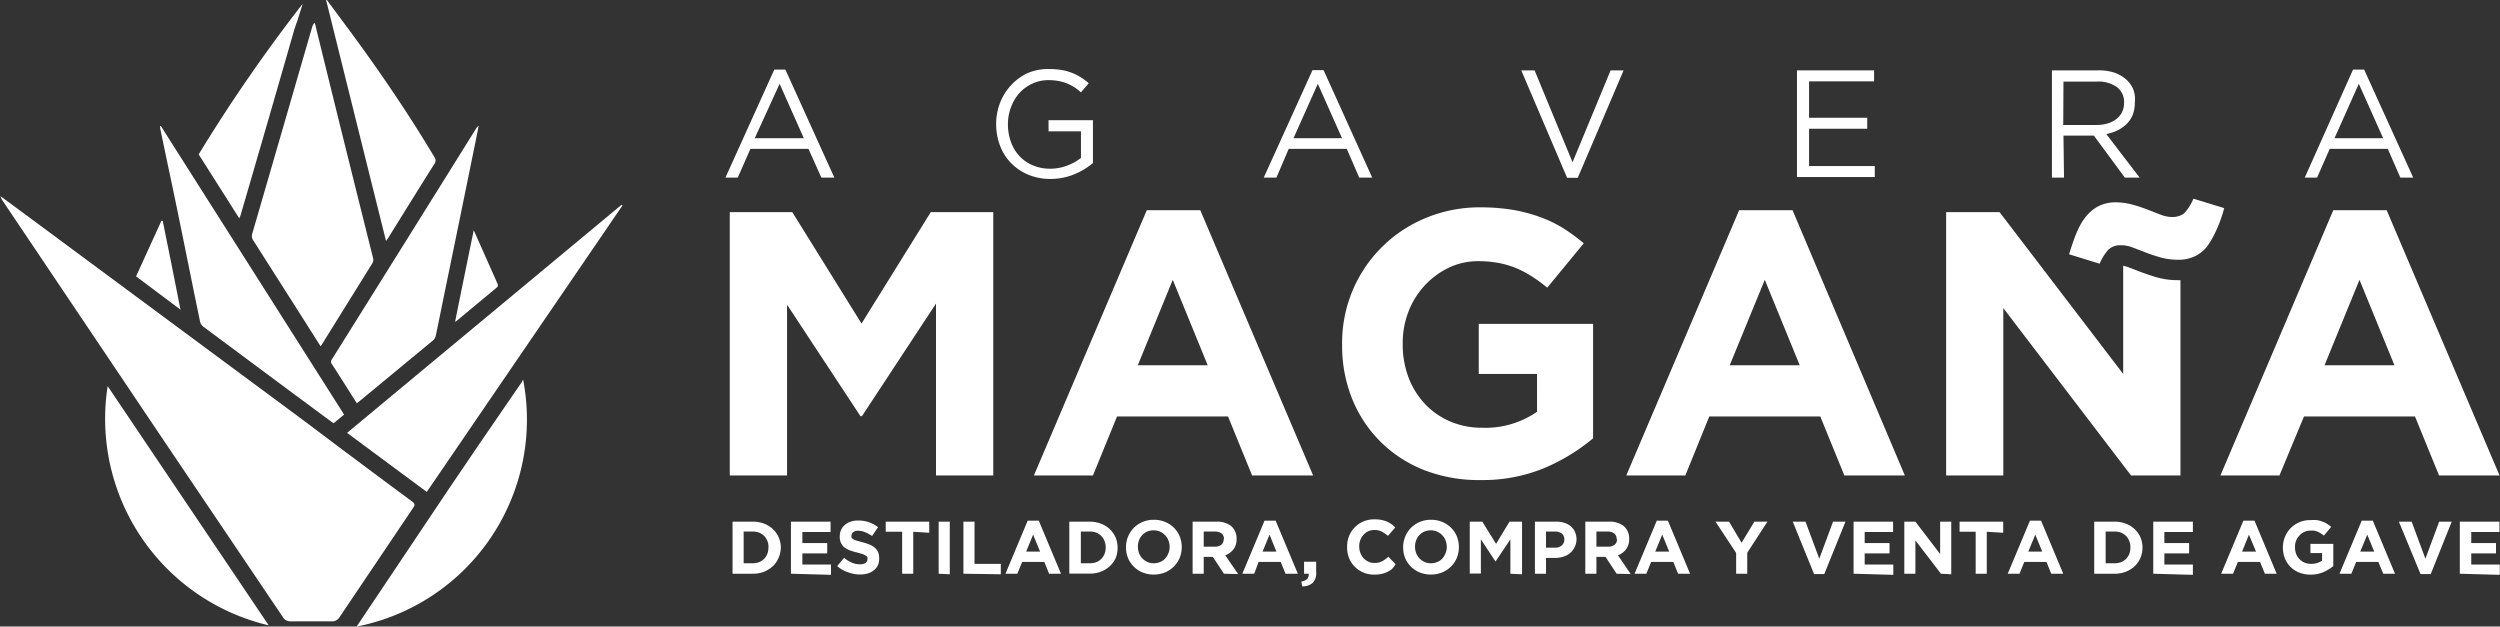
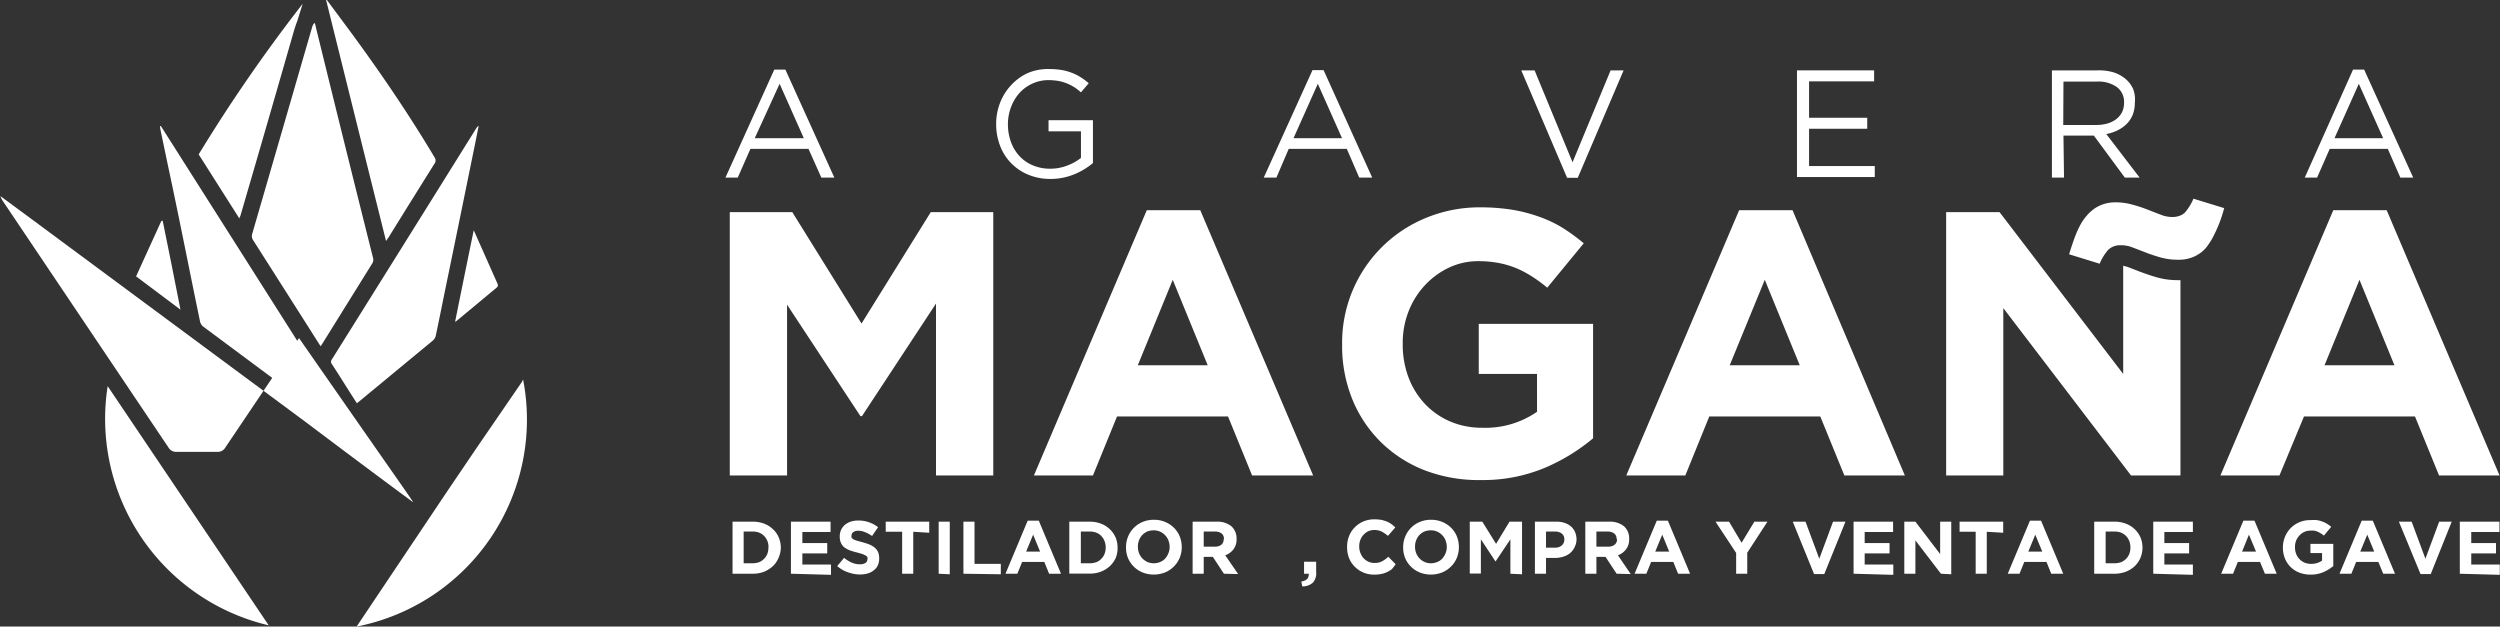
<svg xmlns="http://www.w3.org/2000/svg" viewBox="0 0 225.24 56.45">
  <rect x="0" y="0" width="225.24" height="56.45" fill="#333333" stroke="none" />
  <defs>
    <style>.cls-1{fill:#fff;}</style>
  </defs>
  <g id="Capa_2" data-name="Capa 2">
    <g id="Capa_1-2" data-name="Capa 1">
-       <path class="cls-1" d="M37.15,45.2Q32.32,41.63,27.51,38L2.29,19.33.05,17.68l0,.05L.18,18l15,22.32L25.48,55.59a.78.78,0,0,0,.72.39c1.23,0,2.47,0,3.7,0a.75.75,0,0,0,.68-.36l6.66-9.89C37.4,45.5,37.38,45.37,37.15,45.2Z" />
+       <path class="cls-1" d="M37.15,45.2Q32.32,41.63,27.51,38L2.29,19.33.05,17.68l0,.05L.18,18l15,22.32a.78.78,0,0,0,.72.39c1.23,0,2.47,0,3.7,0a.75.75,0,0,0,.68-.36l6.66-9.89C37.4,45.5,37.38,45.37,37.15,45.2Z" />
      <path class="cls-1" d="M33.61,23.24Q31,12.82,28.44,2.38c0-.11-.07-.22-.1-.33a.94.94,0,0,0-.21.37q-2.7,9.33-5.41,18.66a.67.67,0,0,0,.1.58l3.87,6.08,2.19,3.45.09-.11,4.6-7.4A.61.61,0,0,0,33.61,23.24Z" />
-       <path class="cls-1" d="M38.45,44.32,56.09,18.5,56,18.45,31.27,39Z" />
      <path class="cls-1" d="M15.15,15c1,4.66,1.91,9.33,2.88,14a.83.83,0,0,0,.27.42l8.41,6.25,3.34,2.47.95-.79-16.51-26h-.06a1.52,1.52,0,0,0,0,.21Z" />
      <path class="cls-1" d="M29.9,32.8c.6.92,1.18,1.85,1.77,2.78l.48.75.22-.17L39,30.68a.8.8,0,0,0,.26-.43c.27-1.26.52-2.53.78-3.8q1.38-6.69,2.74-13.38c.12-.58.23-1.16.35-1.73a.51.51,0,0,0-.21.2Q36.4,22,29.9,32.38A.33.33,0,0,0,29.9,32.8Z" />
      <path class="cls-1" d="M47,34.44l-4,5.83-2.61,3.85L32.13,56.45a19,19,0,0,0,15-22.25Z" />
      <path class="cls-1" d="M24.21,56.34,9.7,34.79A19.11,19.11,0,0,0,24.21,56.34Z" />
      <path class="cls-1" d="M35,21.4q2.05-3.31,4.13-6.63a.5.5,0,0,0,0-.63c-2.31-3.87-4.85-7.6-7.52-11.23L29.45,0l-.07,0c1.79,7.21,3.58,14.42,5.4,21.71Z" />
      <path class="cls-1" d="M21.57,19.69c0-.12.07-.18.09-.25C23.25,14,24.85,8.47,26.42,3c.11-.39.23-.76.37-1.12L27.27.34A144,144,0,0,0,17.9,13.91Z" />
      <path class="cls-1" d="M14.66,19.9l-.12,0-2.28,5,4,3C15.73,25.16,15.19,22.53,14.66,19.9Z" />
      <path class="cls-1" d="M42.68,20.75C42.11,23.52,41.56,26.22,41,29l.14-.09,3.61-3c.15-.13.12-.24.06-.38l-2-4.5A2.55,2.55,0,0,0,42.68,20.75Z" />
      <path class="cls-1" d="M67.61,13.41h5.23L74,16h1.17L70.76,6.27h-1L65.36,16h1.11Zm2.63-5.86,2.18,4.9H68Z" />
      <path class="cls-1" d="M91.08,14.68a4.63,4.63,0,0,0,1.54,1.05,5.08,5.08,0,0,0,2,.39,5.57,5.57,0,0,0,2.2-.43,6.38,6.38,0,0,0,1.65-1V10.83h-4v1h2.92v2.4a4.57,4.57,0,0,1-1.22.68,4.23,4.23,0,0,1-1.55.29,3.94,3.94,0,0,1-1.58-.31,3.42,3.42,0,0,1-1.2-.84,3.68,3.68,0,0,1-.76-1.27,4.59,4.59,0,0,1-.27-1.6,4.33,4.33,0,0,1,.28-1.53,4,4,0,0,1,.75-1.26,3.52,3.52,0,0,1,1.16-.85,3.4,3.4,0,0,1,1.47-.32,5.25,5.25,0,0,1,.92.08,4.09,4.09,0,0,1,.77.23,4.44,4.44,0,0,1,.65.34,5,5,0,0,1,.58.45l.7-.82a5.45,5.45,0,0,0-.74-.55,4.36,4.36,0,0,0-.81-.4,4.85,4.85,0,0,0-.93-.25,7.37,7.37,0,0,0-1.1-.08,4.66,4.66,0,0,0-2,.4A4.8,4.8,0,0,0,91.1,7.67a4.93,4.93,0,0,0-1,1.6,5.24,5.24,0,0,0-.35,1.89,5.42,5.42,0,0,0,.34,1.94A4.5,4.5,0,0,0,91.08,14.68Z" />
      <path class="cls-1" d="M116.11,13.41h5.23L122.46,16h1.17l-4.38-9.68h-1L113.86,16H115Zm2.62-5.86,2.18,4.9h-4.37Z" />
      <polygon class="cls-1" points="142.15 16.02 146.28 6.34 145.11 6.34 141.68 14.62 138.26 6.34 137.06 6.34 141.19 16.02 142.15 16.02" />
      <polygon class="cls-1" points="168.91 14.96 162.99 14.96 162.99 11.6 168.23 11.6 168.23 10.61 162.99 10.61 162.99 7.33 168.85 7.33 168.85 6.34 161.9 6.34 161.9 15.95 168.91 15.95 168.91 14.96" />
      <path class="cls-1" d="M185.91,12.22h2.74L191.44,16h1.33l-3-3.92a4.22,4.22,0,0,0,1-.33,3.16,3.16,0,0,0,.83-.58,2.46,2.46,0,0,0,.55-.83,3,3,0,0,0,.19-1.08A2.64,2.64,0,0,0,192.18,8a2.59,2.59,0,0,0-.7-.91,3.24,3.24,0,0,0-1.09-.58A4.59,4.59,0,0,0,189,6.34h-4.13V16h1.09Zm0-4.87h3a2.88,2.88,0,0,1,1.82.5,1.67,1.67,0,0,1,.64,1.41,1.92,1.92,0,0,1-.18.84,1.87,1.87,0,0,1-.52.63,2.38,2.38,0,0,1-.78.39,3.53,3.53,0,0,1-1,.14h-3Z" />
      <path class="cls-1" d="M209.9,13.41h5.23L216.26,16h1.16L213,6.27h-1L207.65,16h1.11Zm2.62-5.86,2.19,4.9h-4.38Z" />
      <polygon class="cls-1" points="77.66 37.49 84.33 27.35 84.33 42.84 89.49 42.84 89.49 19.11 83.86 19.11 77.62 29.15 71.38 19.11 65.75 19.11 65.75 42.84 70.91 42.84 70.91 27.45 77.52 37.49 77.66 37.49" />
      <path class="cls-1" d="M118.31,42.84l-10.17-23.9h-4.82L93.15,42.84h5.32l2.17-5.32h10l2.17,5.32Zm-15.8-9.93,3.15-7.7,3.15,7.7Z" />
      <path class="cls-1" d="M133.4,43.25a14.46,14.46,0,0,0,5.78-1.1,17.25,17.25,0,0,0,4.35-2.66V29.18h-10.3v4.51h5.25V37.1a8.18,8.18,0,0,1-4.92,1.44,7.3,7.3,0,0,1-2.89-.56,6.86,6.86,0,0,1-2.28-1.58A7.2,7.2,0,0,1,126.9,34a8.35,8.35,0,0,1-.52-3v-.06a7.78,7.78,0,0,1,.52-2.87,7.34,7.34,0,0,1,1.46-2.35,7.15,7.15,0,0,1,2.17-1.6,6.13,6.13,0,0,1,2.66-.59,9.84,9.84,0,0,1,1.87.17,8.22,8.22,0,0,1,1.57.47,9.53,9.53,0,0,1,1.41.75,13,13,0,0,1,1.36,1l3.29-4a17.36,17.36,0,0,0-1.9-1.39,11.11,11.11,0,0,0-2.11-1,14,14,0,0,0-2.42-.63,18.3,18.3,0,0,0-2.9-.22,12.64,12.64,0,0,0-5,1A12.14,12.14,0,0,0,120.92,31v.07a12.77,12.77,0,0,0,.91,4.88,11.53,11.53,0,0,0,2.56,3.86,11.65,11.65,0,0,0,3.94,2.55A13.5,13.5,0,0,0,133.4,43.25Z" />
      <path class="cls-1" d="M154,37.52h10l2.17,5.32h5.45L161.5,18.94h-4.81l-10.17,23.9h5.32Zm5-12.31,3.15,7.7h-6.31Z" />
      <path class="cls-1" d="M197.62,17.9a4.68,4.68,0,0,1-.76,1.24,1.23,1.23,0,0,1-.43.28h0a1.85,1.85,0,0,1-.74.13,2.8,2.8,0,0,1-1-.2l-.65-.25h0l-.54-.21a12.22,12.22,0,0,0-1.37-.45,5.45,5.45,0,0,0-1.51-.21,3.39,3.39,0,0,0-1.54.34,3.17,3.17,0,0,0-.62.41,3.87,3.87,0,0,0-.53.54,4.66,4.66,0,0,0-.46.67,7.62,7.62,0,0,0-.39.81c-.12.28-.23.59-.34.91s-.22.65-.32,1l2.75.85a4.59,4.59,0,0,1,.76-1.24,1.52,1.52,0,0,1,1.17-.42l.19,0h0a3,3,0,0,1,.81.18l1.2.46c.43.17.89.32,1.37.46a5.85,5.85,0,0,0,1.51.2,2.23,2.23,0,0,0,.27,0h0a3.39,3.39,0,0,0,1.38-.35l.11-.07a2.71,2.71,0,0,0,.45-.3,3,3,0,0,0,.49-.52,7.46,7.46,0,0,0,.44-.69,12,12,0,0,0,1.07-2.72Z" />
      <path class="cls-1" d="M180.49,27.76,192,42.84h4.45V25.24a2.23,2.23,0,0,1-.27,0,6.77,6.77,0,0,1-1.85-.25c-.53-.15-1-.32-1.5-.5l-1.17-.45-.37-.1v9.75L180.15,19.11h-4.81V42.84h5.15Z" />
      <path class="cls-1" d="M207.58,37.52h10l2.17,5.32h5.45l-10.17-23.9h-4.81l-10.17,23.9h5.32Zm5-12.31,3.15,7.7h-6.3Z" />
      <path class="cls-1" d="M70.15,50.25a2.19,2.19,0,0,1-.52.76,2.66,2.66,0,0,1-.79.5,2.8,2.8,0,0,1-1,.18H66V47h1.85a2.8,2.8,0,0,1,1,.18,2.31,2.31,0,0,1,.79.5,2.12,2.12,0,0,1,.52.74,2.43,2.43,0,0,1,.19.94h0A2.41,2.41,0,0,1,70.15,50.25Zm-.91-.93a1.57,1.57,0,0,0-.1-.58,1.51,1.51,0,0,0-.29-.45,1.37,1.37,0,0,0-.45-.3,1.57,1.57,0,0,0-.58-.1H67v2.86h.81a1.81,1.81,0,0,0,.58-.1,1.37,1.37,0,0,0,.45-.3,1.35,1.35,0,0,0,.29-.44,1.54,1.54,0,0,0,.1-.58Z" />
      <path class="cls-1" d="M71.26,51.69V47h3.57v.93H72.29v1h2.24v.93H72.29v1h2.58v.93Z" />
      <path class="cls-1" d="M79.1,50.91a1.18,1.18,0,0,1-.36.46,1.56,1.56,0,0,1-.54.29,2.59,2.59,0,0,1-.71.1,3.25,3.25,0,0,1-1.06-.19,2.74,2.74,0,0,1-1-.57l.62-.74a2.86,2.86,0,0,0,.67.42,1.78,1.78,0,0,0,.74.16.92.92,0,0,0,.51-.12.38.38,0,0,0,.18-.33h0a.34.34,0,0,0,0-.18.33.33,0,0,0-.14-.15l-.29-.14-.49-.14a6.46,6.46,0,0,1-.65-.19,2.34,2.34,0,0,1-.5-.27,1.11,1.11,0,0,1-.31-.4,1.3,1.3,0,0,1-.11-.59h0a1.41,1.41,0,0,1,.12-.59,1.34,1.34,0,0,1,.34-.45,1.63,1.63,0,0,1,.52-.29,2,2,0,0,1,.67-.1,2.73,2.73,0,0,1,1,.16,2.85,2.85,0,0,1,.8.44l-.54.79a3,3,0,0,0-.63-.34,1.46,1.46,0,0,0-.61-.13.71.71,0,0,0-.45.12.38.38,0,0,0-.16.29v0a.46.46,0,0,0,0,.2.39.39,0,0,0,.16.15,1.31,1.31,0,0,0,.31.13l.51.14a6,6,0,0,1,.64.21,1.86,1.86,0,0,1,.48.29,1.11,1.11,0,0,1,.29.39,1.43,1.43,0,0,1,.1.53v0A1.52,1.52,0,0,1,79.1,50.91Z" />
      <path class="cls-1" d="M82.28,47.91v3.78h-1V47.91H79.8V47h3.92v1Z" />
      <path class="cls-1" d="M84.57,51.69V47h1v4.74Z" />
      <path class="cls-1" d="M86.8,51.69V47h1v3.8h2.37v.94Z" />
      <path class="cls-1" d="M94.52,51.69l-.43-1.06h-2l-.43,1.06H90.59l2-4.78h1l2,4.78Zm-1.44-3.52-.63,1.53h1.26Z" />
      <path class="cls-1" d="M100.53,50.25A2.34,2.34,0,0,1,100,51a2.59,2.59,0,0,1-.8.5,2.8,2.8,0,0,1-1,.18H96.34V47h1.85a2.8,2.8,0,0,1,1,.18,2.33,2.33,0,0,1,1.32,1.24,2.42,2.42,0,0,1,.18.94h0A2.41,2.41,0,0,1,100.53,50.25Zm-.91-.93a1.58,1.58,0,0,0-.11-.58,1.34,1.34,0,0,0-.29-.45,1.19,1.19,0,0,0-.45-.3,1.54,1.54,0,0,0-.58-.1h-.81v2.86h.81a1.76,1.76,0,0,0,.58-.1,1.19,1.19,0,0,0,.45-.3,1.21,1.21,0,0,0,.29-.44,1.54,1.54,0,0,0,.11-.58Z" />
      <path class="cls-1" d="M106.28,50.27a2.35,2.35,0,0,1-.53.78,2.48,2.48,0,0,1-.8.53,2.78,2.78,0,0,1-2,0,2.41,2.41,0,0,1-.79-.52,2.35,2.35,0,0,1-.53-.78,2.47,2.47,0,0,1-.18-1h0a2.46,2.46,0,0,1,.71-1.73,2.43,2.43,0,0,1,.8-.53,2.59,2.59,0,0,1,1-.19,2.53,2.53,0,0,1,1,.19,2.46,2.46,0,0,1,.8.52,2.38,2.38,0,0,1,.52.77,2.57,2.57,0,0,1,.19,1h0A2.52,2.52,0,0,1,106.28,50.27Zm-.9-1a1.62,1.62,0,0,0-.11-.58,1.35,1.35,0,0,0-.3-.47,1.42,1.42,0,0,0-.45-.32,1.4,1.4,0,0,0-.58-.12,1.58,1.58,0,0,0-.58.11,1.39,1.39,0,0,0-.74.79,1.57,1.57,0,0,0-.1.58h0a1.56,1.56,0,0,0,.1.57,1.5,1.5,0,0,0,.3.48,1.6,1.6,0,0,0,.45.32,1.46,1.46,0,0,0,1.16,0,1.21,1.21,0,0,0,.45-.31,1.66,1.66,0,0,0,.29-.48,1.48,1.48,0,0,0,.11-.57Z" />
      <path class="cls-1" d="M110.27,51.69l-1-1.52h-.82v1.52h-1V47h2.17a2,2,0,0,1,1.32.41,1.47,1.47,0,0,1,.47,1.15v0a1.45,1.45,0,0,1-.28.93,1.62,1.62,0,0,1-.74.54l1.16,1.69Zm0-3.12a.61.61,0,0,0-.21-.51,1,1,0,0,0-.61-.17h-1v1.36h1a.9.9,0,0,0,.6-.18.65.65,0,0,0,.2-.49Z" />
-       <path class="cls-1" d="M115.82,51.69l-.43-1.06h-2L113,51.69h-1.07l2-4.78h1l2,4.78Zm-1.44-3.52-.63,1.53H115Z" />
      <path class="cls-1" d="M117.91,51.69h-.42V50.61h1.09v.91a1.25,1.25,0,0,1-.32,1,1.39,1.39,0,0,1-.93.31l-.09-.43C117.72,52.31,117.94,52.09,117.91,51.69Z" />
      <path class="cls-1" d="M125.4,51.28a2.73,2.73,0,0,1-.43.26,2.12,2.12,0,0,1-.52.17,2.9,2.9,0,0,1-.62.06,2.4,2.4,0,0,1-1-.19,2.43,2.43,0,0,1-.77-.52,2.25,2.25,0,0,1-.51-.77,2.56,2.56,0,0,1-.18-1h0a2.47,2.47,0,0,1,.18-1,2.29,2.29,0,0,1,.51-.78,2.35,2.35,0,0,1,.78-.53,2.51,2.51,0,0,1,1-.19,3.76,3.76,0,0,1,.61.05,3.27,3.27,0,0,1,.5.15,2.38,2.38,0,0,1,.41.23,2.52,2.52,0,0,1,.35.3l-.66.76a3.22,3.22,0,0,0-.57-.39,1.51,1.51,0,0,0-.65-.14,1.46,1.46,0,0,0-.55.11,1.38,1.38,0,0,0-.43.32,1.42,1.42,0,0,0-.29.47,1.57,1.57,0,0,0-.1.58h0a1.56,1.56,0,0,0,.1.57,1.64,1.64,0,0,0,.28.48,1.43,1.43,0,0,0,.44.32,1.26,1.26,0,0,0,.55.12,1.41,1.41,0,0,0,.69-.15,2.58,2.58,0,0,0,.56-.41l.66.67A4.17,4.17,0,0,1,125.4,51.28Z" />
      <path class="cls-1" d="M131.25,50.27a2.35,2.35,0,0,1-.53.78,2.48,2.48,0,0,1-.8.53,2.78,2.78,0,0,1-2,0,2.41,2.41,0,0,1-.79-.52,2.35,2.35,0,0,1-.53-.78,2.47,2.47,0,0,1-.18-1h0a2.46,2.46,0,0,1,.71-1.73,2.43,2.43,0,0,1,.8-.53,2.59,2.59,0,0,1,1-.19,2.53,2.53,0,0,1,1,.19,2.46,2.46,0,0,1,.8.52,2.38,2.38,0,0,1,.52.77,2.57,2.57,0,0,1,.19,1h0A2.52,2.52,0,0,1,131.25,50.27Zm-.9-1a1.62,1.62,0,0,0-.11-.58,1.35,1.35,0,0,0-.3-.47,1.42,1.42,0,0,0-.45-.32,1.4,1.4,0,0,0-.58-.12,1.58,1.58,0,0,0-.58.11,1.39,1.39,0,0,0-.74.79,1.57,1.57,0,0,0-.1.58h0a1.56,1.56,0,0,0,.1.57,1.5,1.5,0,0,0,.3.48,1.6,1.6,0,0,0,.45.32,1.46,1.46,0,0,0,1.16,0,1.21,1.21,0,0,0,.45-.31,1.66,1.66,0,0,0,.29-.48,1.48,1.48,0,0,0,.11-.57Z" />
      <path class="cls-1" d="M136.08,51.69v-3.1l-1.34,2h0l-1.32-2v3.08h-1V47h1.13l1.24,2L136,47h1.13v4.74Z" />
      <path class="cls-1" d="M141.85,49.33a1.6,1.6,0,0,1-.41.52,1.85,1.85,0,0,1-.61.31,2.67,2.67,0,0,1-.75.11h-.79v1.42h-1V47h1.94a2.24,2.24,0,0,1,.76.12,1.68,1.68,0,0,1,.57.33,1.43,1.43,0,0,1,.36.52,1.78,1.78,0,0,1,.12.67h0A1.67,1.67,0,0,1,141.85,49.33Zm-.91-.72a.65.65,0,0,0-.23-.54,1,1,0,0,0-.62-.18h-.8v1.45h.82a.84.84,0,0,0,.61-.21.67.67,0,0,0,.22-.51Z" />
      <path class="cls-1" d="M145.65,51.69l-1-1.52h-.82v1.52h-1V47h2.16a2,2,0,0,1,1.32.41,1.44,1.44,0,0,1,.47,1.15v0a1.45,1.45,0,0,1-.28.93,1.65,1.65,0,0,1-.73.54l1.15,1.69Zm0-3.12a.61.61,0,0,0-.22-.51,1,1,0,0,0-.6-.17h-1v1.36h1.06a.89.89,0,0,0,.59-.18.62.62,0,0,0,.21-.49Z" />
      <path class="cls-1" d="M151.19,51.69l-.43-1.06h-2l-.43,1.06h-1.06l2-4.78h1l2,4.78Zm-1.43-3.52-.63,1.53h1.26Z" />
      <path class="cls-1" d="M157.42,49.8v1.89h-1V49.82L154.56,47h1.22l1.13,1.9,1.15-1.9h1.18Z" />
      <path class="cls-1" d="M164.36,51.72h-.92L161.52,47h1.15l1.24,3.34L165.15,47h1.12Z" />
      <path class="cls-1" d="M167,51.69V47h3.56v.93H168v1h2.24v.93H168v1h2.58v.93Z" />
      <path class="cls-1" d="M174.87,51.69l-2.3-3v3h-1V47h1l2.23,2.92V47h1v4.74Z" />
      <path class="cls-1" d="M179,47.91v3.78h-1V47.91h-1.45V47h3.93v1Z" />
      <path class="cls-1" d="M184.81,51.69l-.43-1.06h-2l-.43,1.06h-1.06l2-4.78h1l2,4.78Zm-1.44-3.52-.63,1.53H184Z" />
      <path class="cls-1" d="M192.85,50.25a2.34,2.34,0,0,1-.52.76,2.59,2.59,0,0,1-.8.5,2.8,2.8,0,0,1-1,.18h-1.85V47h1.85a2.8,2.8,0,0,1,1,.18,2.33,2.33,0,0,1,1.32,1.24,2.42,2.42,0,0,1,.18.94h0A2.41,2.41,0,0,1,192.85,50.25Zm-.91-.93a1.57,1.57,0,0,0-.1-.58,1.51,1.51,0,0,0-.29-.45,1.37,1.37,0,0,0-.45-.3,1.63,1.63,0,0,0-.59-.1h-.8v2.86h.8a1.87,1.87,0,0,0,.59-.1,1.37,1.37,0,0,0,.45-.3,1.35,1.35,0,0,0,.29-.44,1.54,1.54,0,0,0,.1-.58Z" />
      <path class="cls-1" d="M194,51.69V47h3.57v.93H195v1h2.23v.93H195v1h2.57v.93Z" />
      <path class="cls-1" d="M204.06,51.69l-.44-1.06h-2l-.43,1.06h-1.07l2-4.78h1l2,4.78Zm-1.44-3.52L202,49.7h1.26Z" />
      <path class="cls-1" d="M209.32,51.55a2.82,2.82,0,0,1-1.16.22,2.71,2.71,0,0,1-1-.18,2.28,2.28,0,0,1-1.3-1.28,2.63,2.63,0,0,1-.18-1h0a2.51,2.51,0,0,1,.7-1.73,2.46,2.46,0,0,1,1.79-.72,3.32,3.32,0,0,1,.57,0,2.34,2.34,0,0,1,.49.13,2,2,0,0,1,.42.2,2.47,2.47,0,0,1,.38.28l-.66.79a1.56,1.56,0,0,0-.27-.2,1.73,1.73,0,0,0-.6-.25,2.05,2.05,0,0,0-.37,0,1.18,1.18,0,0,0-.53.12,1.24,1.24,0,0,0-.43.32,1.41,1.41,0,0,0-.3.46,1.57,1.57,0,0,0-.1.58h0a1.64,1.64,0,0,0,.1.6,1.31,1.31,0,0,0,.3.48,1.36,1.36,0,0,0,.46.32,1.5,1.5,0,0,0,.58.11,1.67,1.67,0,0,0,1-.29v-.68h-1.05V49h2.06V51A3.74,3.74,0,0,1,209.32,51.55Z" />
      <path class="cls-1" d="M214.72,51.69l-.44-1.06h-2l-.43,1.06h-1.07l2-4.78h1l2,4.78Zm-1.44-3.52-.63,1.53h1.26Z" />
      <path class="cls-1" d="M219,51.72h-.92L216.13,47h1.15l1.24,3.34L219.76,47h1.13Z" />
      <path class="cls-1" d="M221.62,51.69V47h3.57v.93h-2.54v1h2.23v.93h-2.23v1h2.57v.93Z" />
    </g>
  </g>
</svg>